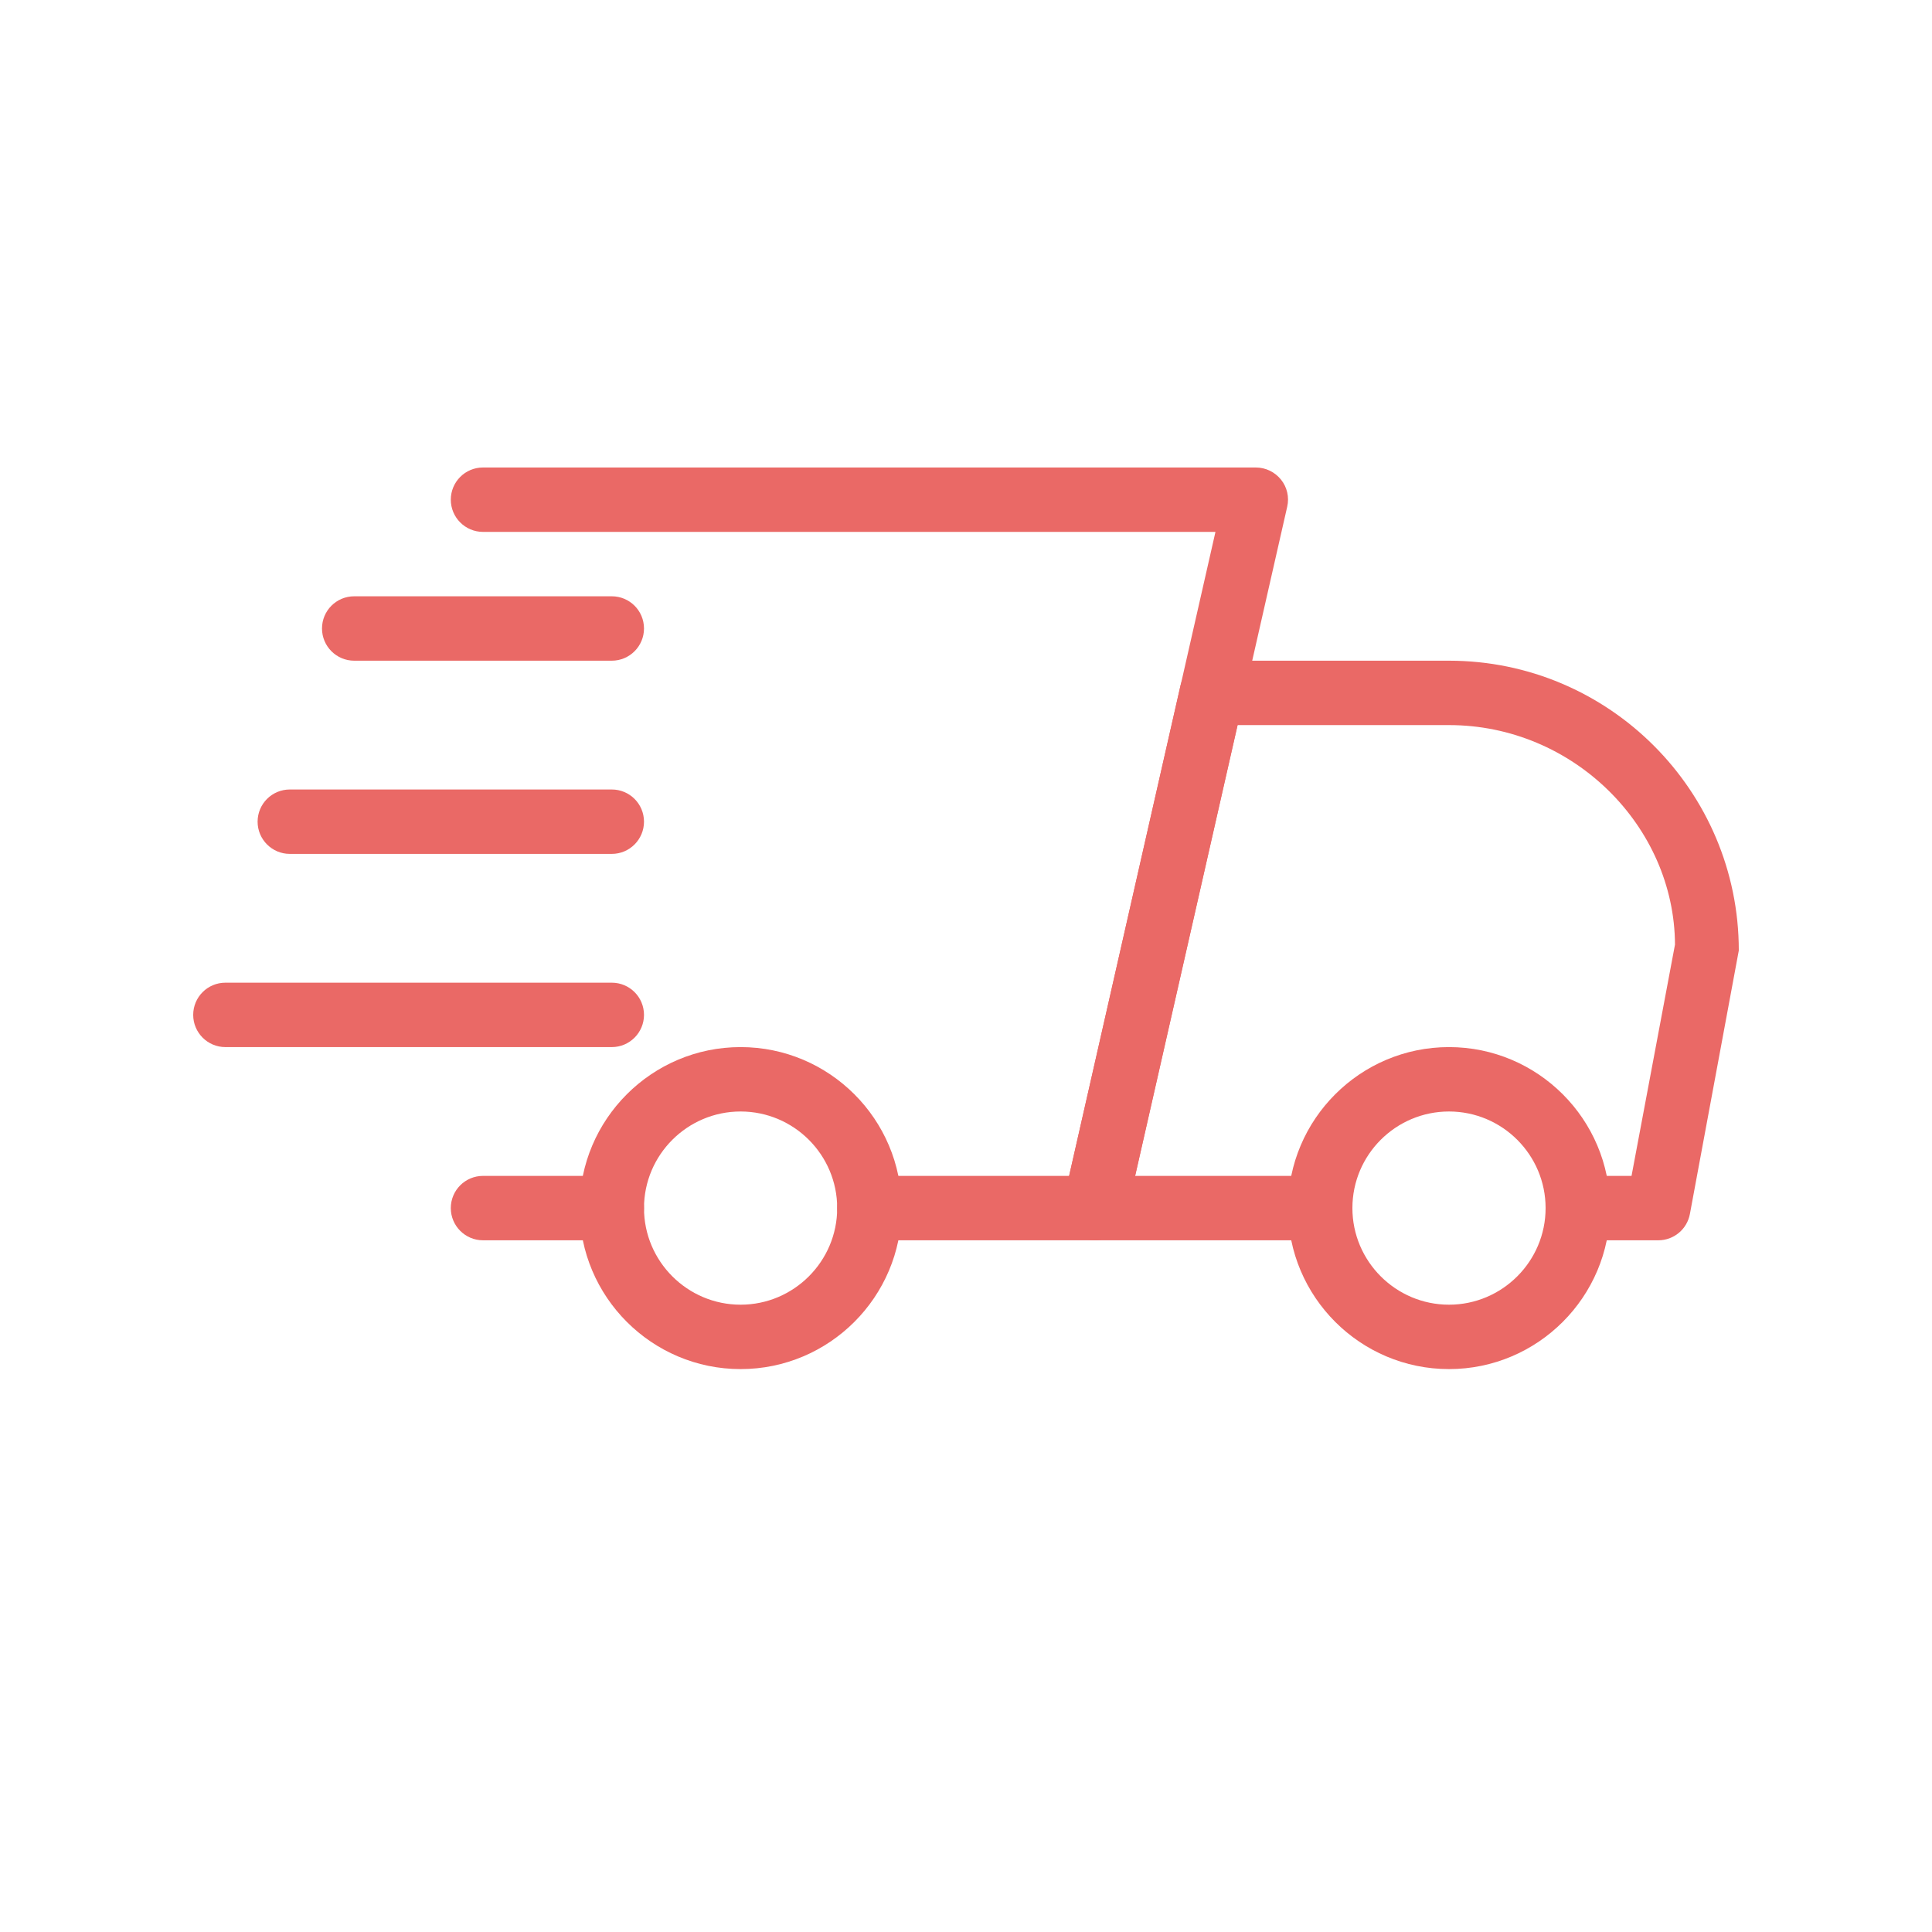
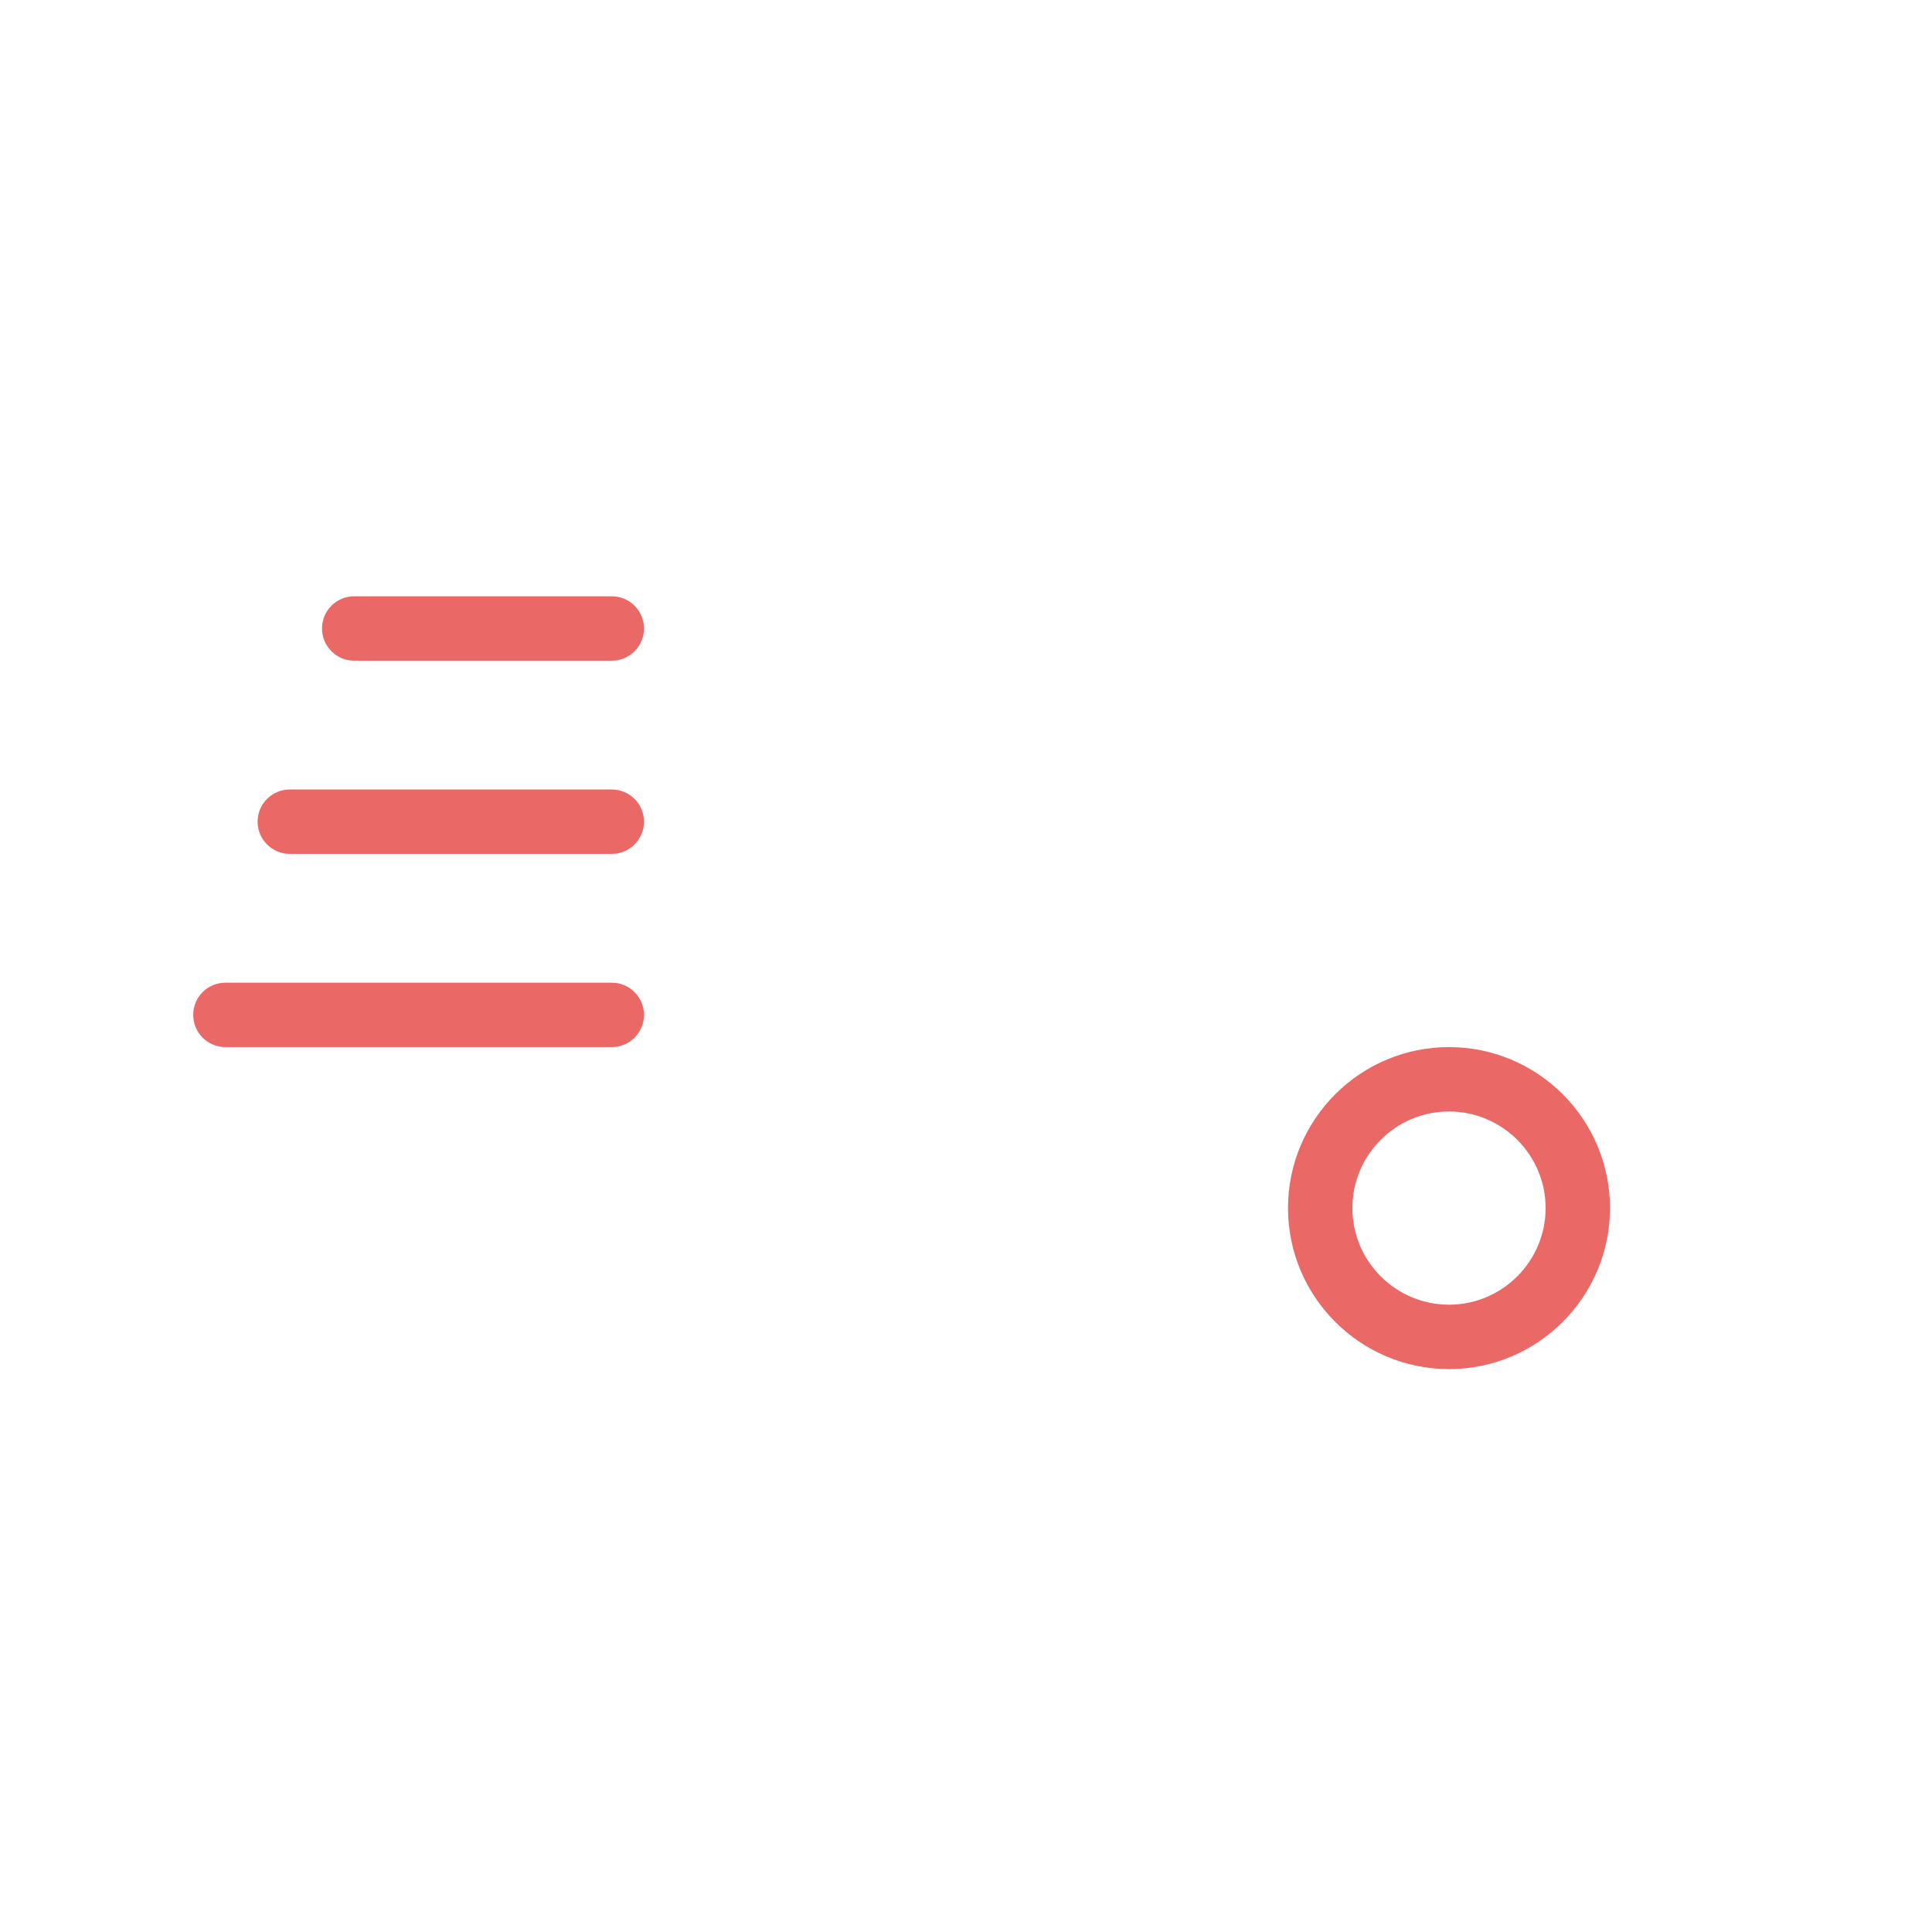
<svg xmlns="http://www.w3.org/2000/svg" width="100" zoomAndPan="magnify" viewBox="0 0 75 75" height="100" preserveAspectRatio="xMidYMid meet" version="1.0">
  <defs>
    <clipPath id="fdf5a2fb6b">
-       <path d="M 41 25 L 67.5 25 L 67.5 49 L 41 49 Z M 41 25 " clip-rule="nonzero" />
-     </clipPath>
+       </clipPath>
    <clipPath id="aa68210ebd">
      <path d="M 50 40 L 63 40 L 63 53.391 L 50 53.391 Z M 50 40 " clip-rule="nonzero" />
    </clipPath>
    <clipPath id="01118147ca">
      <path d="M 22 40 L 35 40 L 35 53.391 L 22 53.391 Z M 22 40 " clip-rule="nonzero" />
    </clipPath>
    <clipPath id="18ab17c1e7">
      <path d="M 7.5 38 L 25 38 L 25 41 L 7.5 41 Z M 7.5 38 " clip-rule="nonzero" />
    </clipPath>
    <clipPath id="c8c1934df3">
      <path d="M 17 18.141 L 50 18.141 L 50 49 L 17 49 Z M 17 18.141 " clip-rule="nonzero" />
    </clipPath>
  </defs>
-   <path fill="#ea6966" d="M 23.75 48.148 L 18.75 48.148 C 18.059 48.148 17.5 47.586 17.5 46.898 C 17.5 46.207 18.059 45.648 18.75 45.648 L 23.75 45.648 C 24.441 45.648 25 46.207 25 46.898 C 25 47.586 24.441 48.148 23.75 48.148 Z M 23.75 48.148 " fill-opacity="1" fill-rule="nonzero" />
  <g clip-path="url(#fdf5a2fb6b)">
    <path fill="#ea6966" d="M 64.375 48.148 L 61.25 48.148 C 60.559 48.148 60 47.586 60 46.898 C 60 46.207 60.559 45.648 61.25 45.648 L 63.336 45.648 L 65.023 36.668 C 65 32.07 61.074 28.148 56.25 28.148 L 48.043 28.148 L 44.066 45.648 L 51.25 45.648 C 51.941 45.648 52.5 46.207 52.5 46.898 C 52.5 47.586 51.941 48.148 51.25 48.148 L 42.5 48.148 C 42.121 48.148 41.762 47.973 41.523 47.676 C 41.285 47.383 41.195 46.992 41.281 46.621 L 45.824 26.621 C 45.953 26.051 46.461 25.648 47.047 25.648 L 56.25 25.648 C 62.453 25.648 67.5 30.695 67.5 36.898 L 65.602 47.125 C 65.492 47.719 64.977 48.148 64.375 48.148 Z M 64.375 48.148 " fill-opacity="1" fill-rule="nonzero" />
  </g>
  <g clip-path="url(#aa68210ebd)">
    <path fill="#ea6966" d="M 56.25 53.148 C 52.805 53.148 50 50.344 50 46.898 C 50 43.449 52.805 40.648 56.25 40.648 C 59.695 40.648 62.5 43.449 62.5 46.898 C 62.5 50.344 59.695 53.148 56.25 53.148 Z M 56.25 43.148 C 54.184 43.148 52.5 44.828 52.5 46.898 C 52.5 48.965 54.184 50.648 56.25 50.648 C 58.316 50.648 60 48.965 60 46.898 C 60 44.828 58.316 43.148 56.25 43.148 Z M 56.25 43.148 " fill-opacity="1" fill-rule="nonzero" />
  </g>
  <g clip-path="url(#01118147ca)">
-     <path fill="#ea6966" d="M 28.75 53.148 C 25.305 53.148 22.5 50.344 22.5 46.898 C 22.5 43.449 25.305 40.648 28.75 40.648 C 32.195 40.648 35 43.449 35 46.898 C 35 50.344 32.195 53.148 28.75 53.148 Z M 28.75 43.148 C 26.684 43.148 25 44.828 25 46.898 C 25 48.965 26.684 50.648 28.75 50.648 C 30.816 50.648 32.5 48.965 32.5 46.898 C 32.5 44.828 30.816 43.148 28.75 43.148 Z M 28.75 43.148 " fill-opacity="1" fill-rule="nonzero" />
-   </g>
+     </g>
  <path fill="#ea6966" d="M 23.75 25.648 L 13.75 25.648 C 13.059 25.648 12.5 25.086 12.5 24.398 C 12.5 23.707 13.059 23.148 13.75 23.148 L 23.75 23.148 C 24.441 23.148 25 23.707 25 24.398 C 25 25.086 24.441 25.648 23.75 25.648 Z M 23.75 25.648 " fill-opacity="1" fill-rule="nonzero" />
  <path fill="#ea6966" d="M 23.75 33.148 L 11.25 33.148 C 10.559 33.148 10 32.586 10 31.898 C 10 31.207 10.559 30.648 11.25 30.648 L 23.75 30.648 C 24.441 30.648 25 31.207 25 31.898 C 25 32.586 24.441 33.148 23.75 33.148 Z M 23.75 33.148 " fill-opacity="1" fill-rule="nonzero" />
  <g clip-path="url(#18ab17c1e7)">
    <path fill="#ea6966" d="M 23.75 40.648 L 8.75 40.648 C 8.059 40.648 7.5 40.086 7.5 39.398 C 7.5 38.707 8.059 38.148 8.75 38.148 L 23.75 38.148 C 24.441 38.148 25 38.707 25 39.398 C 25 40.086 24.441 40.648 23.75 40.648 Z M 23.75 40.648 " fill-opacity="1" fill-rule="nonzero" />
  </g>
  <g clip-path="url(#c8c1934df3)">
-     <path fill="#ea6966" d="M 42.5 48.148 L 33.75 48.148 C 33.059 48.148 32.5 47.586 32.5 46.898 C 32.5 46.207 33.059 45.648 33.75 45.648 L 41.504 45.648 L 47.184 20.648 L 18.75 20.648 C 18.059 20.648 17.5 20.086 17.5 19.398 C 17.5 18.707 18.059 18.148 18.75 18.148 L 48.75 18.148 C 49.129 18.148 49.488 18.32 49.727 18.617 C 49.965 18.91 50.055 19.301 49.969 19.672 L 43.719 47.172 C 43.59 47.746 43.082 48.148 42.5 48.148 Z M 42.5 48.148 " fill-opacity="1" fill-rule="nonzero" />
-   </g>
+     </g>
</svg>